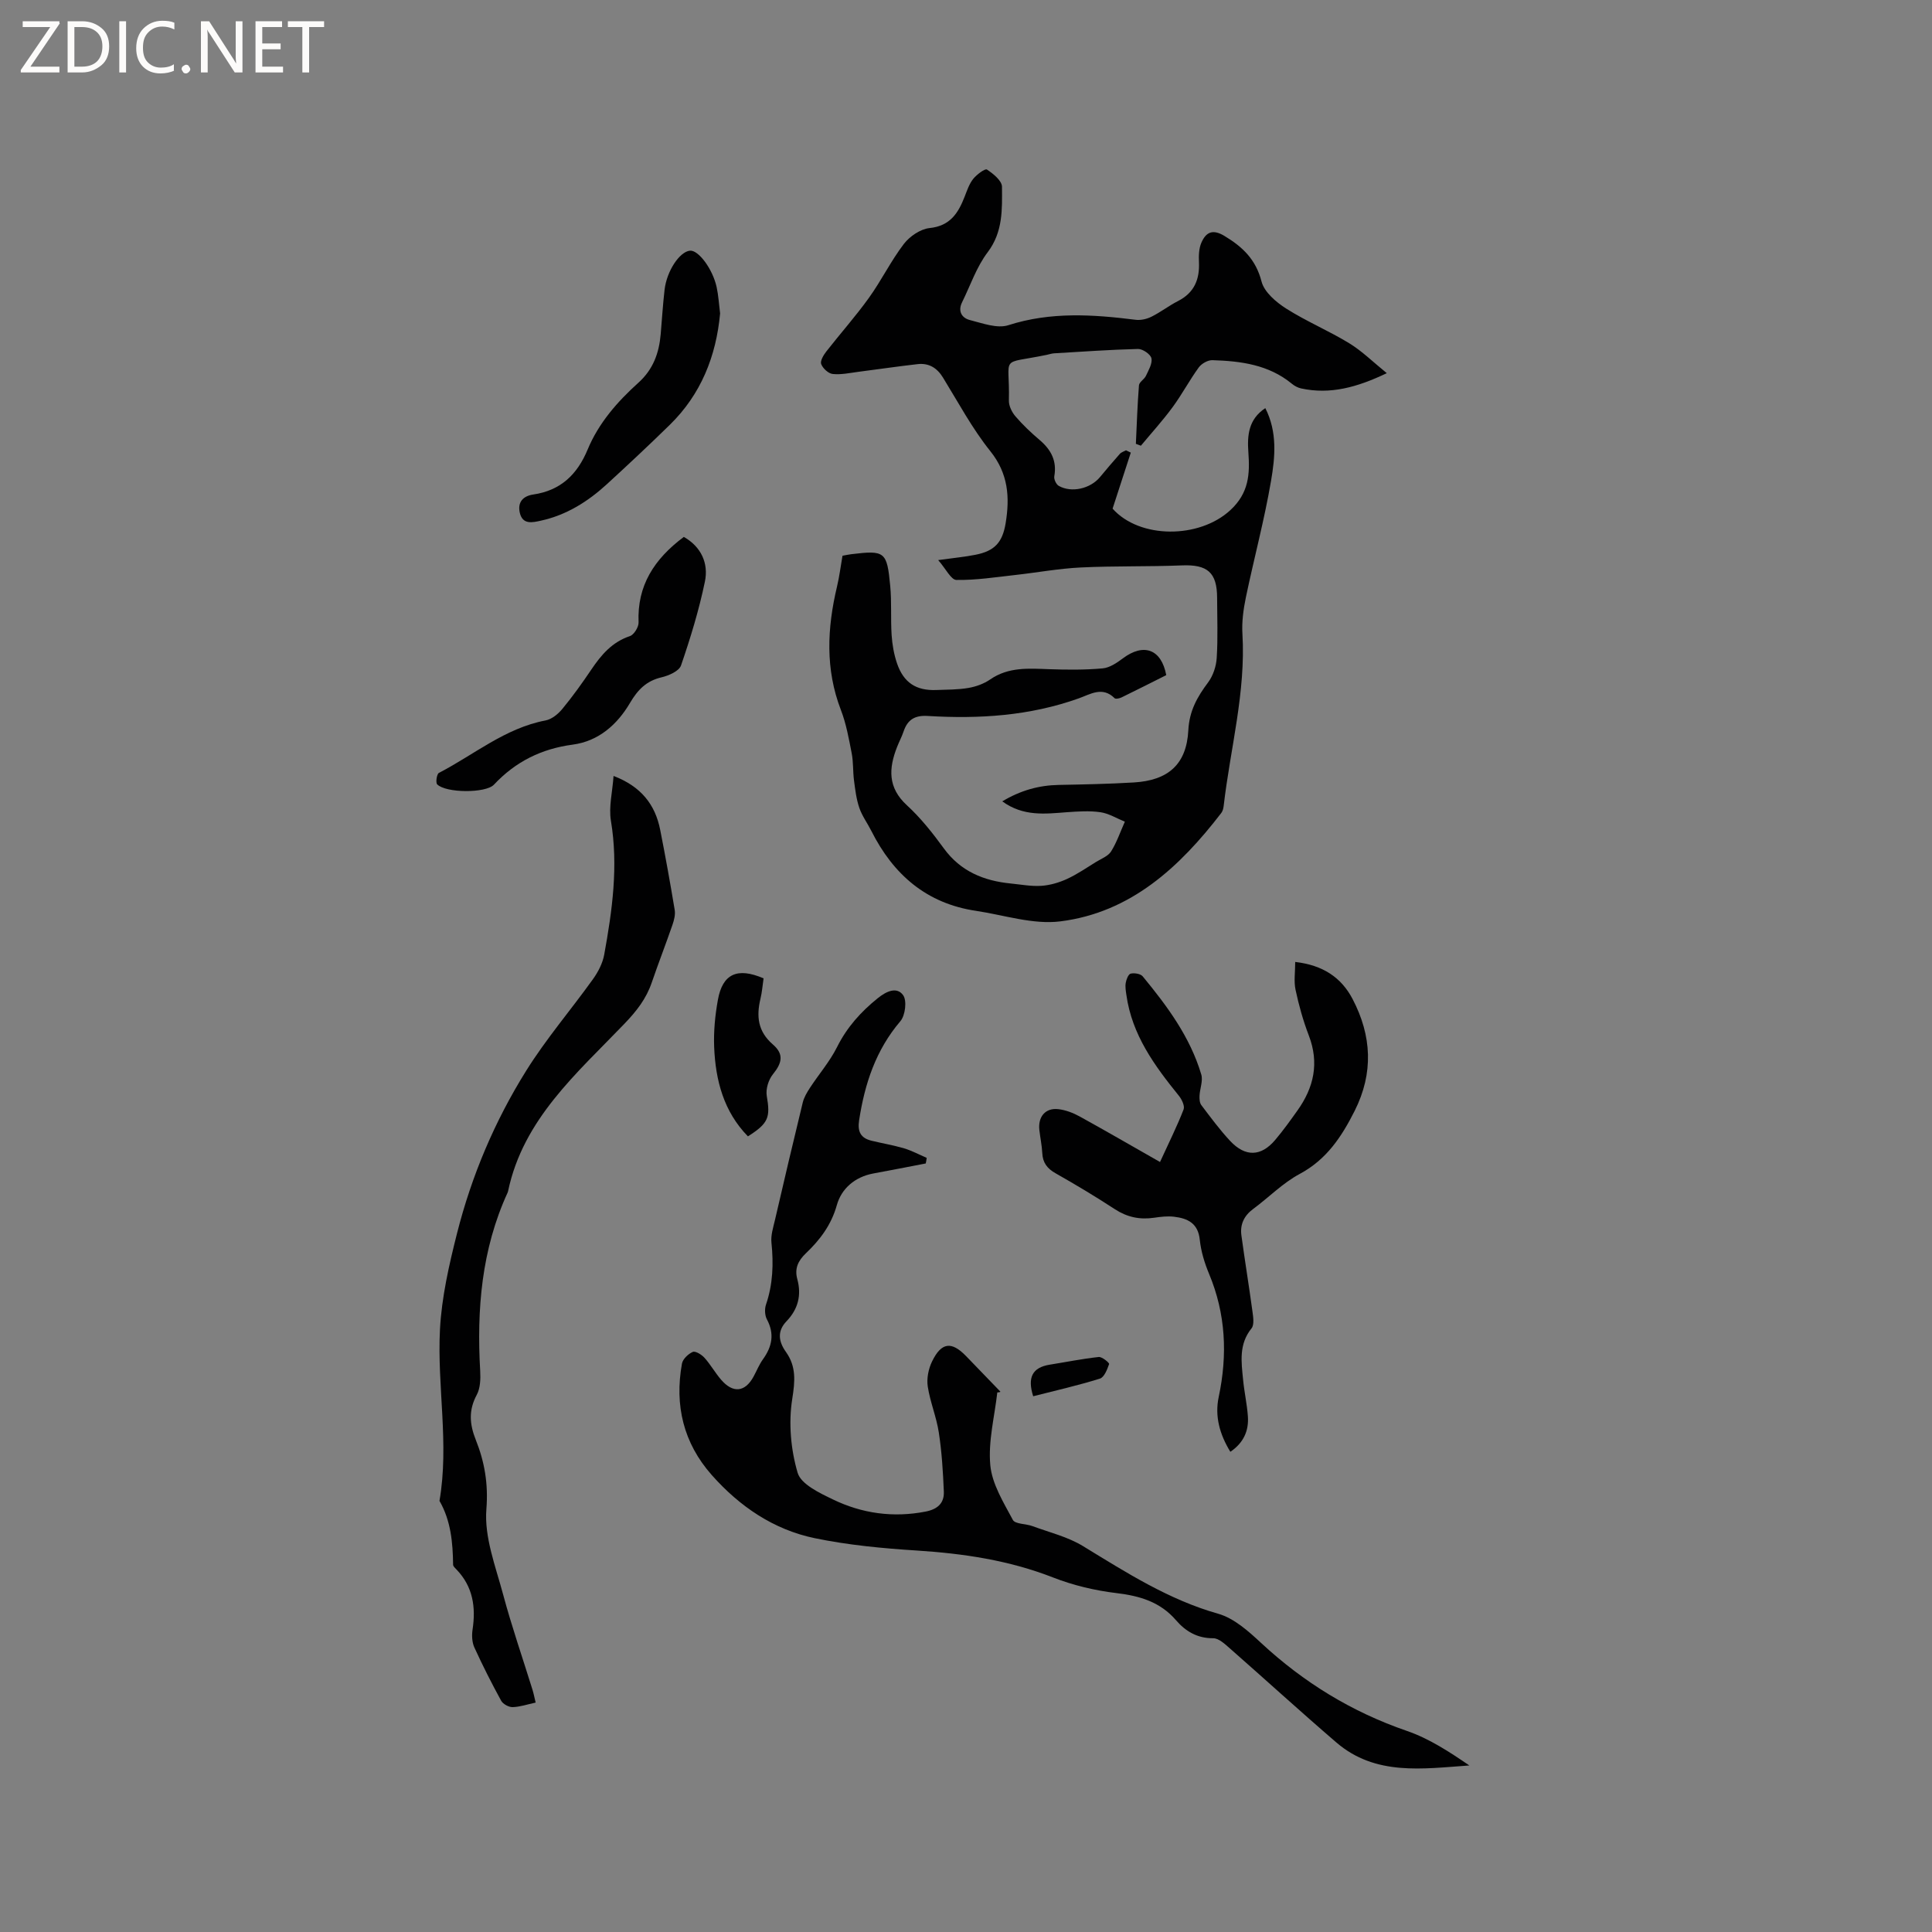
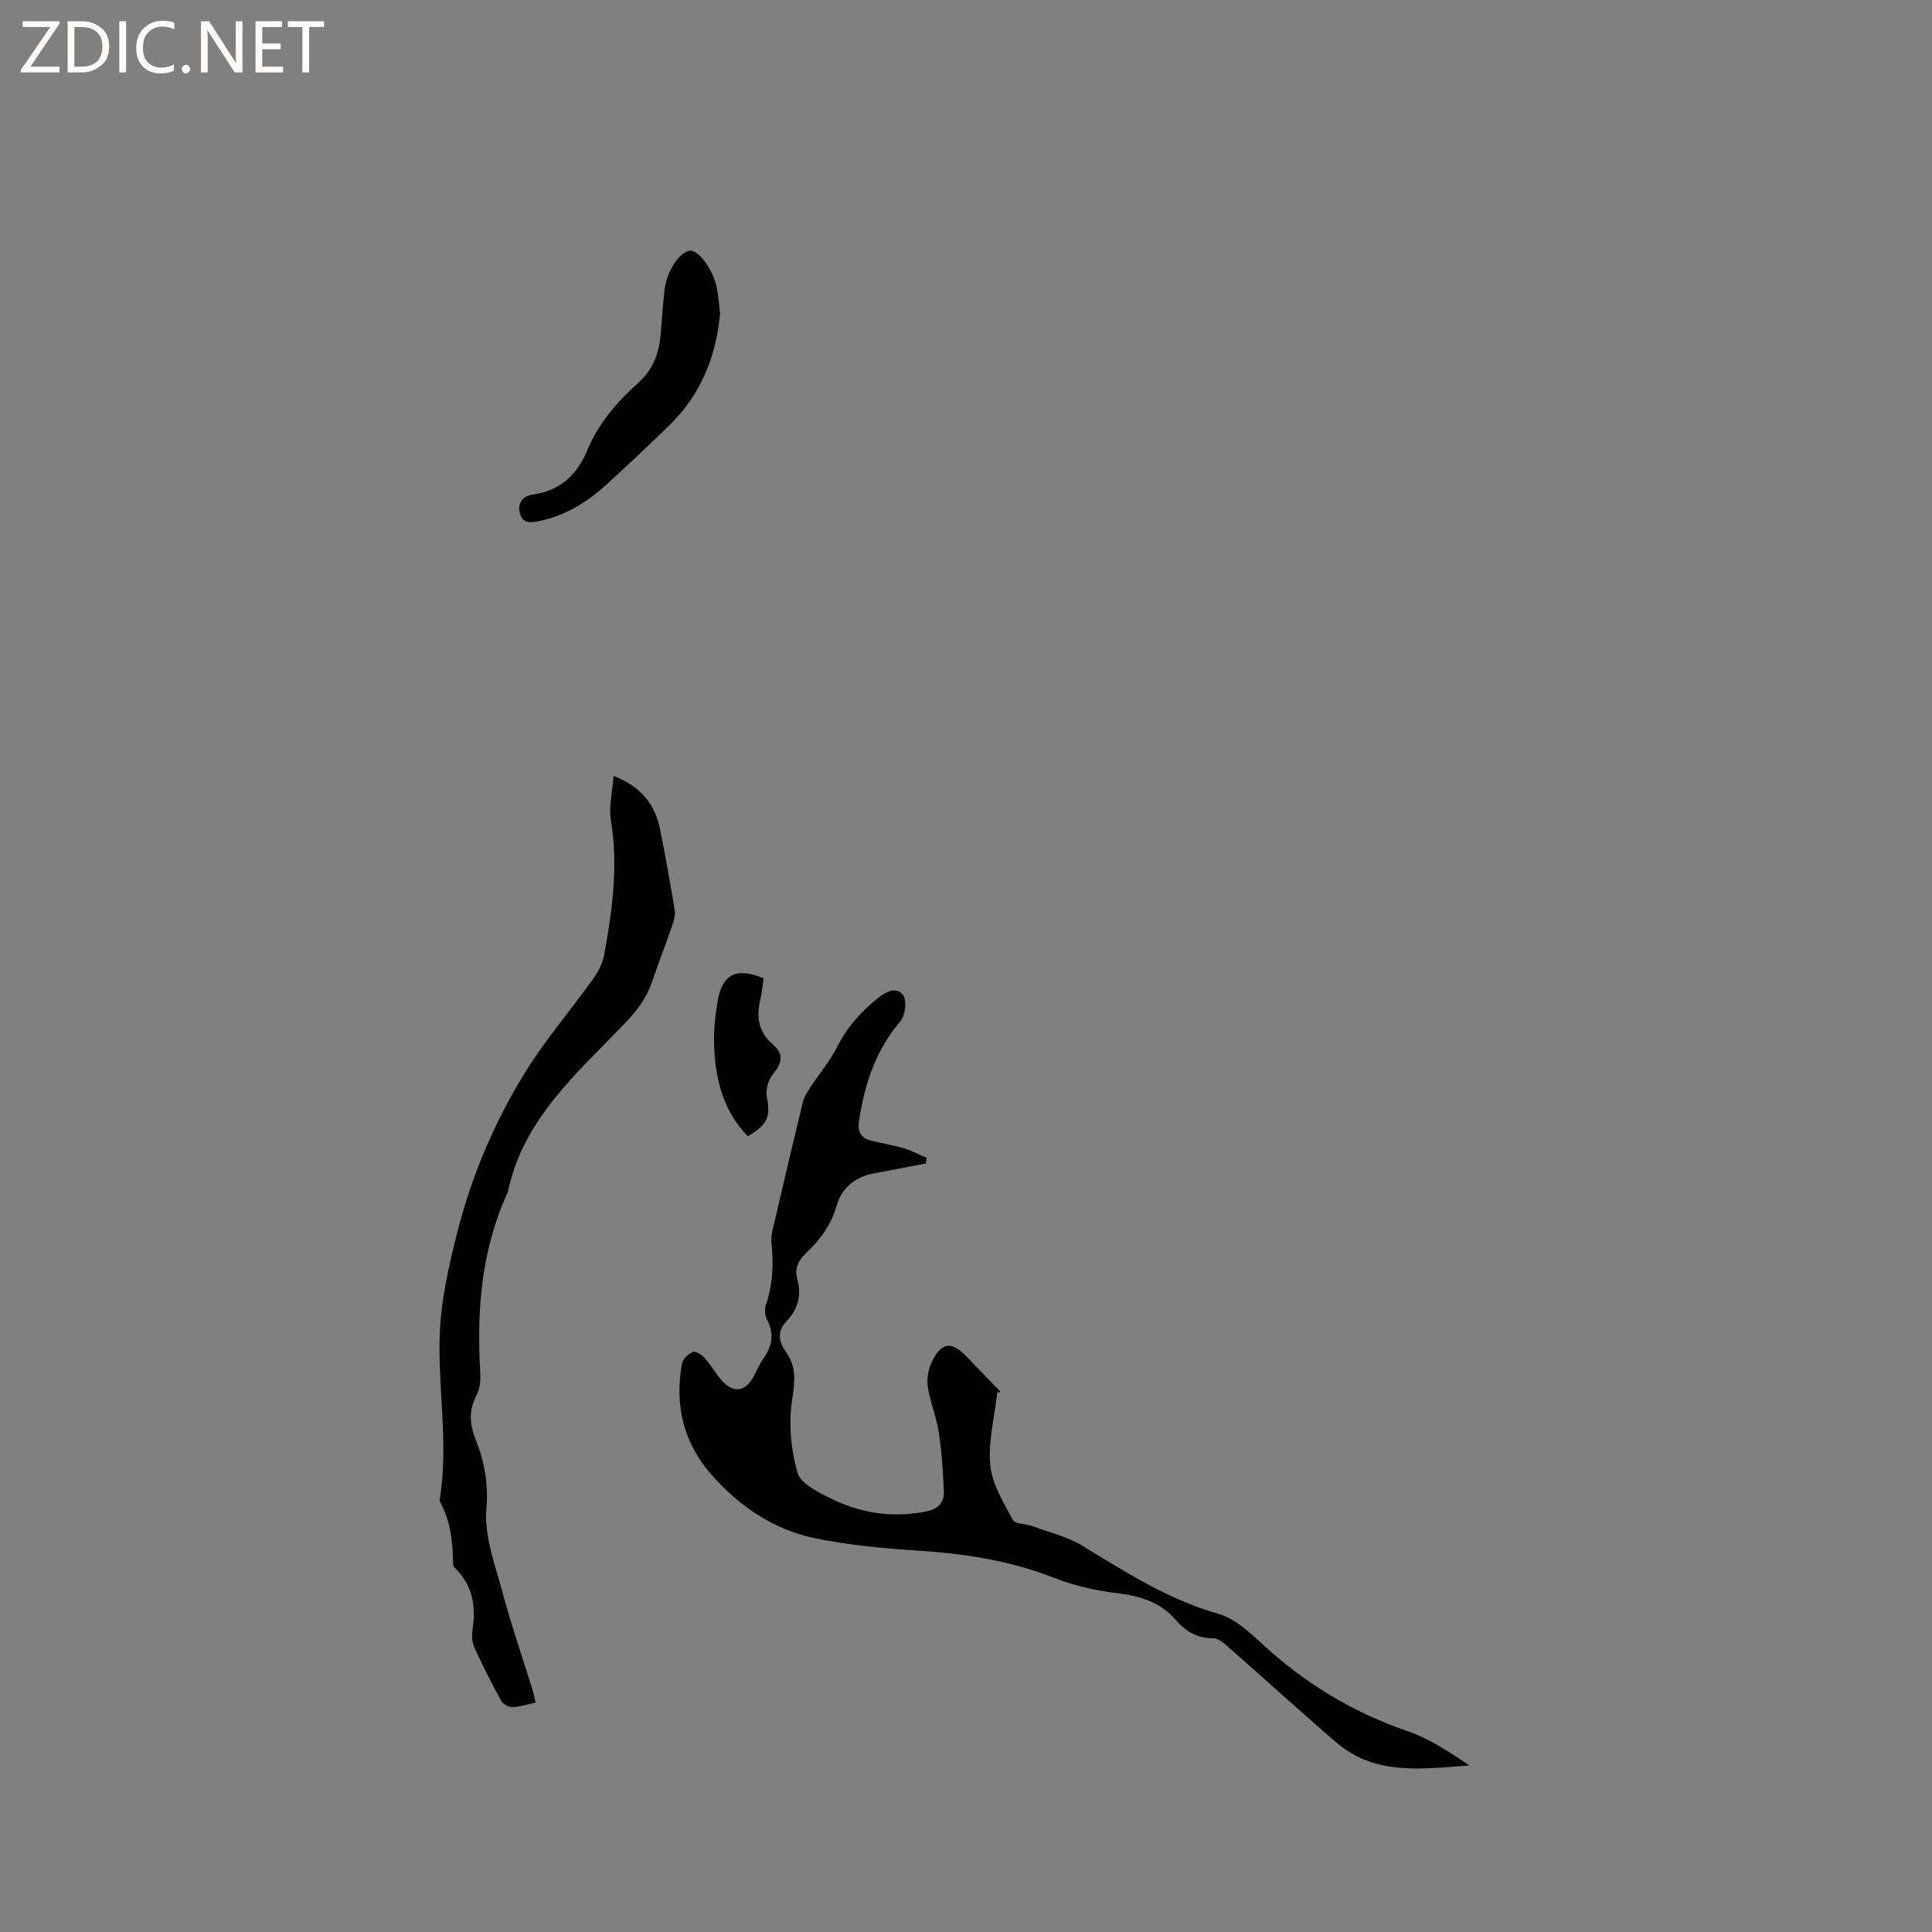
<svg xmlns="http://www.w3.org/2000/svg" enable-background="new 0 0 400 400" viewBox="0 0 400 400">
  <rect x="0" y="0" width="400" height="400" fill="#808080" stroke="none" />
  <g fill="#fcfbfa">
    <path d="m12.4 4.8-6.1 9h6v1.2h-8v-.5l6.1-8.9h-5.7v-1.2h7.6v.4z" />
    <path d="m14 15v-10.6h3c1.6 0 2.9.5 4 1.4s1.6 2.2 1.6 3.8-.5 3-1.6 3.9-2.4 1.5-4 1.5zm1.4-9.4v8.2h1.6c1.3 0 2.4-.4 3.1-1.1s1.1-1.8 1.1-3.1-.4-2.3-1.2-3-1.8-1-3.1-1z" />
    <path d="m26.1 4.4v10.6h-1.4v-10.6z" />
    <path d="m36.1 14.6c-.8.4-1.8.6-2.9.6-1.5 0-2.7-.5-3.6-1.4s-1.4-2.2-1.4-3.8c0-1.7.5-3.1 1.5-4.1s2.3-1.6 3.9-1.6c1 0 1.8.1 2.5.4v1.4c-.8-.4-1.6-.6-2.5-.6-1.2 0-2.1.4-2.9 1.2s-1.1 1.8-1.1 3.2c0 1.3.3 2.3 1 3s1.6 1.1 2.7 1.1c1 0 2-.2 2.7-.7v1.3z" />
    <path d="m37.6 14.3c0-.2.1-.5.3-.6s.4-.3.6-.3c.3 0 .5.1.6.3s.3.4.3.6-.1.4-.3.6-.4.3-.6.3c-.3 0-.5-.1-.6-.3s-.3-.4-.3-.6z" />
    <path d="m50.2 15h-1.6l-5.3-8.2c-.2-.2-.3-.5-.4-.7 0 .2.1.7.1 1.5v7.4h-1.4v-10.6h1.7l5.2 8.1c.2.4.4.6.4.7 0-.3-.1-.8-.1-1.5v-7.3h1.4z" />
    <path d="m58.6 15h-5.7v-10.6h5.5v1.2h-4.1v3.4h3.8v1.2h-3.8v3.6h4.3z" />
    <path d="m67.1 5.6h-3.1v9.4h-1.4v-9.4h-3v-1.2h7.5z" />
  </g>
-   <path d="m207.51 165.91c3.82-2.28 7.58-3.32 11.68-3.4 5.18-.1 10.37-.2 15.55-.51 7.09-.42 10.92-3.71 11.29-10.8.21-4.05 1.85-6.91 4.09-9.91 1.04-1.39 1.69-3.36 1.79-5.11.26-4.12.09-8.27.08-12.4-.01-5.27-2.01-6.94-7.31-6.72-6.98.28-13.97.09-20.95.43-4.54.22-9.04 1.06-13.57 1.56-4.05.45-8.11 1.09-12.15 1.02-1.11-.02-2.18-2.3-3.77-4.11 3.38-.47 5.57-.67 7.72-1.1 3.96-.78 5.59-2.54 6.25-6.55.88-5.37.55-10.26-3.18-14.91-3.75-4.68-6.63-10.08-9.79-15.22-1.25-2.04-2.94-3.05-5.26-2.79-4.09.46-8.16 1.07-12.25 1.59-1.77.23-3.58.63-5.32.45-.9-.09-2.05-1.16-2.39-2.05-.25-.65.48-1.87 1.06-2.61 2.9-3.72 6.06-7.26 8.81-11.09 2.59-3.6 4.56-7.66 7.24-11.17 1.21-1.58 3.43-3.09 5.32-3.29 4.29-.44 5.95-3.12 7.28-6.53.49-1.26.94-2.62 1.76-3.65.72-.9 2.45-2.19 2.84-1.94 1.31.86 3.11 2.32 3.12 3.56.03 4.66.23 9.34-2.96 13.56-2.31 3.04-3.58 6.87-5.3 10.36-.93 1.88-.04 3.27 1.64 3.69 2.6.66 5.63 1.8 7.93 1.06 8.78-2.82 17.52-2.23 26.38-1.12 1.06.13 2.31-.16 3.28-.65 1.89-.94 3.59-2.27 5.47-3.23 3.38-1.72 4.51-4.49 4.34-8.1-.06-1.33-.01-2.82.51-4 .93-2.11 2.27-2.88 4.74-1.4 3.79 2.28 6.53 4.88 7.71 9.46.56 2.18 3 4.26 5.09 5.59 4.19 2.66 8.83 4.6 13.07 7.19 2.64 1.61 4.9 3.86 7.77 6.19-6.17 2.95-11.72 4.46-17.74 3.16-.69-.15-1.39-.53-1.94-.99-4.8-3.94-10.56-4.68-16.43-4.86-.94-.03-2.24.71-2.81 1.49-1.93 2.65-3.47 5.58-5.41 8.22-2.04 2.78-4.37 5.34-6.58 8-.35-.13-.7-.26-1.04-.39.19-4.04.32-8.08.64-12.11.06-.69 1.1-1.24 1.44-1.96.54-1.17 1.37-2.54 1.14-3.64-.17-.83-1.81-1.95-2.77-1.93-5.79.14-11.57.56-17.36.9-.52.03-1.04.21-1.55.32-10 2.06-7.6-.17-7.83 9.45-.03 1.1.62 2.42 1.36 3.28 1.51 1.76 3.22 3.38 5 4.89 2.37 2.01 3.61 4.33 3.04 7.53-.11.6.39 1.67.92 1.97 2.64 1.5 6.53.6 8.53-1.8 1.35-1.62 2.71-3.24 4.12-4.82.31-.35.85-.5 1.28-.74.33.16.66.32.99.48-1.23 3.79-2.47 7.59-3.77 11.6 5.61 6.29 17.93 6.26 24.37.32 3.87-3.57 4.07-7.5 3.74-12.01-.25-3.46.01-6.81 3.51-9.12 2.52 4.95 2.03 10.12 1.19 15.03-1.38 8.1-3.53 16.07-5.21 24.12-.51 2.47-.87 5.06-.72 7.56.72 12.11-2.51 23.77-3.88 35.63-.06.51-.19 1.08-.49 1.47-8.61 11.2-18.74 20.61-33.32 22.45-5.64.71-11.65-1.31-17.47-2.18-10.25-1.52-17.12-7.51-21.67-16.55-.81-1.61-1.92-3.1-2.49-4.78-.62-1.81-.85-3.77-1.1-5.68-.24-1.87-.12-3.8-.48-5.64-.59-3.01-1.13-6.08-2.23-8.93-3.26-8.46-2.85-16.95-.81-25.54.49-2.05.75-4.16 1.14-6.4.62-.11 1.22-.25 1.82-.32 6.95-.84 7.39-.57 8.06 6.56.32 3.37.07 6.79.29 10.17.13 1.98.48 4.01 1.12 5.88 1.37 4 3.97 5.67 8.13 5.51 2.22-.08 4.47-.06 6.65-.43 1.57-.27 3.21-.86 4.51-1.76 3.81-2.63 8-2.27 12.25-2.12 3.67.13 7.38.16 11.03-.17 1.45-.13 2.94-1.14 4.18-2.07 4.29-3.22 7.97-1.95 8.99 3.47-3.03 1.52-6.13 3.09-9.25 4.61-.43.21-1.23.38-1.45.16-2.5-2.5-5.01-.82-7.39.03-10.17 3.64-20.67 4.3-31.31 3.65-2.67-.16-4.16.78-4.98 3.2-.37 1.1-.93 2.14-1.35 3.22-1.74 4.42-1.96 8.41 2.03 12.07 2.87 2.63 5.34 5.76 7.65 8.93 3.48 4.77 8.28 6.72 13.87 7.27 2.11.21 4.24.62 6.33.48 1.8-.12 3.66-.67 5.32-1.43 2.1-.97 4.04-2.31 6.02-3.53 1.08-.66 2.47-1.18 3.09-2.16 1.19-1.91 1.92-4.09 2.85-6.16-1.69-.68-3.32-1.71-5.07-1.96-2.27-.33-4.63-.16-6.93 0-4.49.34-9.01.93-13.38-2.25z" fill="#010102" />
  <path d="m191.67 240.88c-3.63.7-7.25 1.41-10.88 2.08-3.8.71-6.58 3.13-7.53 6.54-1.16 4.14-3.5 7.21-6.42 9.99-1.62 1.55-2.36 3.16-1.77 5.33.91 3.34.17 6.23-2.24 8.74-1.94 2.03-1.66 4.17-.12 6.33 2.17 3.04 1.9 6.06 1.31 9.78-.78 4.95-.3 10.43 1.12 15.25.7 2.38 4.53 4.18 7.3 5.52 6.04 2.92 12.48 3.82 19.18 2.52 2.48-.48 3.9-1.74 3.79-4.16-.17-4.08-.42-8.19-1.04-12.22-.49-3.22-1.8-6.31-2.29-9.53-.25-1.66.15-3.66.9-5.19 1.93-3.97 4.02-4.2 7.02-1.11 2.36 2.43 4.72 4.88 7.07 7.32.07.07.11.18-.59.22-.57 5.03-1.91 10.12-1.45 15.05.36 3.91 2.74 7.72 4.67 11.34.48.89 2.71.78 4.07 1.29 3.52 1.3 7.31 2.21 10.46 4.14 8.95 5.46 17.7 11.09 27.99 14 3.27.93 6.25 3.6 8.85 6.02 8.83 8.2 18.79 14.31 30.22 18.24 4.6 1.58 8.79 4.33 12.92 7.15-9.68.68-19.43 2.2-27.53-4.76-7.46-6.41-14.73-13.05-22.12-19.54-.99-.87-2.25-2.05-3.38-2.04-3.3.02-5.73-1.44-7.71-3.74-3.27-3.78-7.45-5.02-12.27-5.6-4.47-.53-9-1.61-13.2-3.25-9.11-3.56-18.52-4.95-28.2-5.57-7.06-.45-14.17-1.12-21.09-2.55-8.52-1.76-15.56-6.55-21.34-13.07-5.88-6.64-7.73-14.45-6.18-23.07.17-.95 1.3-2.02 2.24-2.43.55-.24 1.83.55 2.42 1.21 1.27 1.41 2.21 3.11 3.45 4.55 2.46 2.85 4.95 2.58 6.71-.64.66-1.21 1.17-2.52 1.97-3.62 1.88-2.63 2.4-5.24.8-8.24-.44-.83-.5-2.15-.19-3.06 1.44-4.21 1.58-8.46 1.13-12.83-.16-1.51.36-3.12.72-4.65 1.88-8.13 3.79-16.25 5.76-24.35.26-1.08.88-2.11 1.5-3.06 1.85-2.83 4.11-5.44 5.61-8.44 2.05-4.1 4.93-7.3 8.44-10.12 1.77-1.42 3.92-2.43 5.24-.6.81 1.13.44 4.18-.57 5.37-5.1 5.98-7.39 12.96-8.55 20.53-.36 2.35.33 3.67 2.55 4.22 2.26.55 4.56.93 6.78 1.59 1.61.48 3.11 1.3 4.66 1.96-.04.37-.11.76-.19 1.16z" fill="#010102" />
  <path d="m127.03 160.65c5.7 2.18 8.63 5.93 9.66 11.18 1.09 5.5 2.08 11.03 3 16.56.16.97-.12 2.09-.45 3.05-1.38 4-2.92 7.95-4.29 11.95-1.16 3.4-3.11 5.9-5.7 8.6-9.8 10.21-20.94 19.72-24.06 34.64-.02.1-.06.21-.1.3-5.4 11.77-6.41 24.2-5.67 36.93.09 1.64.03 3.54-.71 4.92-1.71 3.18-1.51 6.04-.21 9.31 1.82 4.56 2.62 9.1 2.2 14.38-.46 5.76 1.9 11.82 3.46 17.63 1.78 6.64 4.04 13.15 6.08 19.72.24.78.4 1.59.66 2.68-1.72.37-3.24.9-4.77.94-.8.02-1.99-.63-2.37-1.32-1.98-3.62-3.85-7.31-5.56-11.06-.48-1.07-.54-2.48-.36-3.68.7-4.64.08-8.87-3.3-12.4-.29-.3-.72-.68-.73-1.02-.06-4.6-.46-9.12-2.82-13.22 2.04-11.83-.51-23.68.1-35.48.35-6.68 1.88-13.38 3.53-19.9 3.02-11.94 7.81-23.26 14.33-33.69 4.13-6.61 9.26-12.59 13.82-18.95 1.06-1.48 1.99-3.27 2.32-5.04 1.67-9.18 2.96-18.37 1.39-27.77-.47-2.89.33-5.99.55-9.26z" fill="#010102" />
-   <path d="m240.17 240.58c1.89-4.13 3.55-7.44 4.88-10.88.28-.72-.37-2.09-.98-2.84-5.04-6.22-9.71-12.61-10.86-20.84-.12-.84-.28-1.71-.14-2.52.12-.71.54-1.8 1.02-1.92.77-.18 2.05.02 2.5.57 5.07 6.15 9.81 12.54 12.12 20.31.39 1.31-.29 2.92-.36 4.4-.03.65.01 1.46.37 1.94 1.92 2.53 3.81 5.11 5.98 7.43 3.15 3.35 6.39 3.23 9.3-.2 1.64-1.94 3.13-4.01 4.6-6.08 3.42-4.78 4.57-9.86 2.37-15.58-1.17-3.05-2.06-6.24-2.74-9.44-.38-1.76-.07-3.67-.07-5.77 5.71.66 9.53 3.19 11.88 7.68 3.97 7.6 4.37 15.3.43 23.15-2.7 5.36-5.81 10.08-11.38 13.06-3.5 1.87-6.4 4.86-9.63 7.25-1.9 1.4-2.75 3.22-2.44 5.48.71 5.23 1.57 10.45 2.28 15.68.16 1.19.42 2.82-.19 3.57-2.66 3.29-2.1 6.96-1.74 10.63.24 2.53.81 5.03.99 7.56.22 3.03-.91 5.52-3.63 7.36-2.2-3.6-3.26-7.36-2.41-11.35 1.85-8.74 1.47-17.22-2.01-25.53-.93-2.23-1.66-4.64-1.91-7.03-.35-3.43-2.53-4.43-5.34-4.76-1.34-.16-2.76.01-4.11.21-2.96.44-5.59-.11-8.15-1.78-3.99-2.61-8.08-5.06-12.23-7.41-1.76-.99-2.69-2.2-2.78-4.22-.08-1.58-.42-3.15-.6-4.73-.32-2.77 1.25-4.65 3.92-4.34 1.52.17 3.08.77 4.44 1.52 5.44 3 10.82 6.12 16.62 9.42z" fill="#010102" />
-   <path d="m141.58 111.16c3.56 2.03 5.16 5.42 4.36 9.27-1.22 5.88-2.99 11.66-4.94 17.34-.4 1.17-2.53 2.11-4.03 2.46-3.15.74-4.92 2.56-6.54 5.31-2.63 4.47-6.5 7.92-11.87 8.63-6.48.86-11.84 3.53-16.29 8.28-1.69 1.81-9.94 1.76-11.75-.05-.36-.36-.09-2.15.35-2.38 7.28-3.76 13.7-9.27 22.08-10.86 1.28-.24 2.61-1.33 3.48-2.39 2.15-2.61 4.13-5.37 6.02-8.18 2.05-3.03 4.28-5.66 7.96-6.89.85-.28 1.84-1.89 1.8-2.85-.32-7.59 3.22-13.1 9.37-17.69z" fill="#010102" />
  <path d="m149.09 64.9c-.82 8.84-3.94 16.73-10.43 23.07-4.24 4.15-8.58 8.21-12.95 12.22-3.95 3.63-8.41 6.45-13.73 7.61-1.71.37-3.8.91-4.37-1.68-.48-2.19.71-3.43 2.81-3.74 5.66-.83 9.1-4.14 11.25-9.32 2.27-5.47 6.15-9.9 10.49-13.81 3.08-2.77 4.29-6.15 4.63-10.06.26-3.06.45-6.13.8-9.18.45-3.91 3.1-7.88 5.25-8.11 1.73-.18 4.69 3.73 5.53 7.53.38 1.75.48 3.56.72 5.47z" fill="#010102" />
  <path d="m158.09 202.56c-.22 1.5-.32 2.88-.64 4.2-.87 3.64-.57 6.77 2.56 9.48 2.35 2.03 1.9 3.84.02 6.17-.92 1.13-1.52 3.07-1.28 4.48.76 4.45.39 5.66-3.9 8.38-5.02-5.14-6.71-11.6-6.99-18.48-.13-3.25.19-6.57.77-9.77.96-5.39 4.02-6.81 9.46-4.46z" fill="#010102" />
-   <path d="m213.91 289.08c-1.22-3.85-.21-5.96 3.43-6.54 3.38-.54 6.74-1.22 10.14-1.59.7-.07 2.23 1.22 2.15 1.46-.39 1.12-1.01 2.74-1.91 3.02-4.49 1.4-9.1 2.45-13.81 3.65z" fill="#010102" />
</svg>